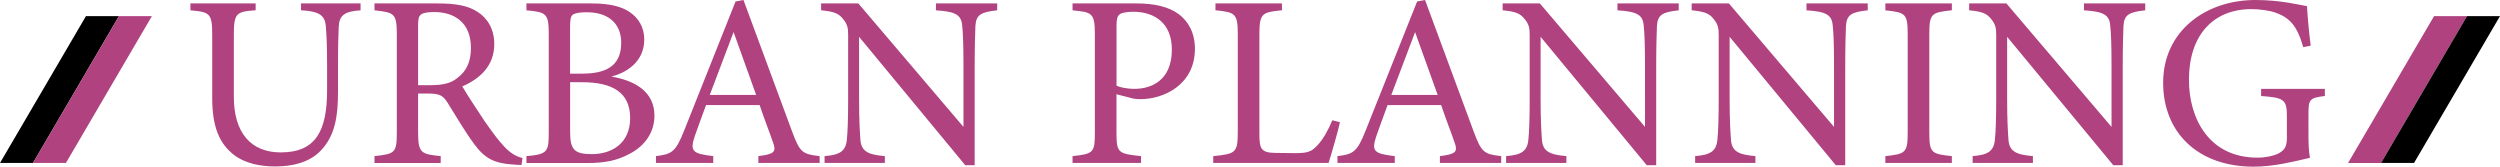
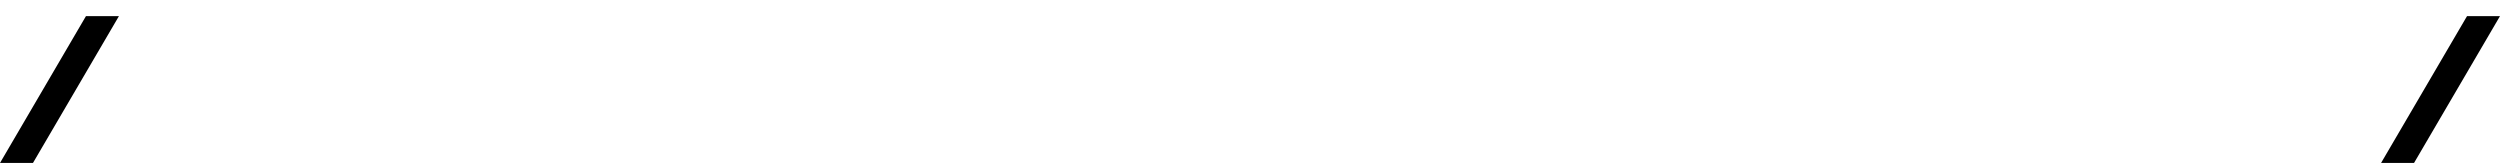
<svg xmlns="http://www.w3.org/2000/svg" id="_レイヤー_2" data-name="レイヤー 2" viewBox="0 0 540 36">
  <defs>
    <style>.cls-2{stroke-width:0;fill:#b04280}</style>
  </defs>
  <g id="_レイヤー_1-2" data-name="レイヤー 1">
-     <path class="cls-2" d="M77.88 2.23c-3.37.21-4.61 1.06-4.71 3.5-.05 1.22-.16 3.45-.16 8.32v5.73c0 5.41-.64 9.54-3.75 12.78-2.52 2.6-6.16 3.39-9.86 3.39-3.11 0-6.43-.64-8.79-2.44-3.21-2.44-4.77-6.1-4.77-12.3V7.69c0-4.77-.43-5.09-4.71-5.46V.74h14.09v1.48c-4.29.27-4.71.69-4.71 5.46v13.26c0 7.74 3.7 11.98 10.12 11.98 7.61 0 10.02-4.67 10.02-13.47v-5.41c0-4.88-.16-6.89-.27-8.32-.16-2.39-1.39-3.29-5.36-3.5V.74h12.86v1.48zm34.77 33.4c-.7 0-1.29-.05-1.98-.11-3.91-.27-6-1.27-8.36-4.56-1.98-2.7-3.91-6.04-5.62-8.75-1.07-1.7-1.77-2.01-4.5-2.01h-1.88v8.32c0 4.51.59 4.77 4.88 5.2v1.48h-14.3v-1.48c4.45-.48 4.82-.69 4.82-5.2V7.37c0-4.51-.59-4.67-4.82-5.14V.74h13.66c3.91 0 6.54.48 8.57 1.8 2.2 1.38 3.64 3.76 3.64 7 0 4.56-2.95 7.42-6.91 9.12.96 1.64 3.27 5.2 4.87 7.58 1.98 2.81 3 4.14 4.23 5.46 1.45 1.54 2.68 2.12 3.91 2.44l-.21 1.48zM92.88 18.4c2.79 0 4.55-.42 5.89-1.54 2.09-1.54 2.95-3.66 2.95-6.52 0-5.67-3.8-7.74-7.93-7.74-1.55 0-2.46.21-2.84.53-.48.37-.64.9-.64 2.28V18.4h2.57zm39.16-1.86c5.14.85 9.32 3.29 9.32 8.43 0 3.61-2.04 6.47-5.2 8.17-2.79 1.54-5.52 2.07-9.27 2.07h-13.18v-1.48c4.55-.42 4.82-.9 4.82-5.09V7.37c0-4.4-.48-4.77-4.82-5.14V.74h14.04c4.02 0 6.54.69 8.25 1.86 1.88 1.27 3.16 3.23 3.16 5.94 0 4.98-4.13 7.26-7.12 8.01zm-6.16-.64c5.89 0 8.3-2.33 8.3-6.68 0-3.71-2.3-6.57-7.45-6.57-1.5 0-2.46.16-3 .53-.43.32-.59.9-.59 2.6v10.13h2.73zm-2.73 12.62c0 3.82.91 4.77 4.71 4.77 4.18 0 8.25-2.23 8.25-7.79s-3.86-7.74-10.39-7.74h-2.57v10.76zm40.66 6.68v-1.48c3.48-.42 3.91-.95 3.16-2.97-.7-2.07-1.77-4.72-2.89-8.06h-11.57c-.86 2.39-1.66 4.45-2.41 6.63-1.18 3.45-.43 3.87 3.96 4.4v1.48h-12.37v-1.48c3.37-.42 4.23-.8 6.11-5.57L158.88.32l1.71-.32c3.37 9.07 7.07 19.09 10.45 28.26 1.71 4.61 2.2 5.04 6 5.46v1.48h-13.23zm-5.36-28.26c-1.71 4.56-3.54 9.38-5.14 13.57h10.02l-4.87-13.57zm56.95-4.71c-3.43.37-4.55.9-4.71 3.34-.05 1.7-.16 3.92-.16 8.85v21.26h-2.04L185.56 7.95V21.2c0 4.77.16 7.16.27 8.7.11 2.7 1.45 3.5 5.3 3.82v1.48h-13.02v-1.48c3.32-.26 4.61-1.06 4.82-3.66.16-1.7.27-4.08.27-8.91V7.63c0-1.48-.11-2.33-1.07-3.5-1.02-1.32-2.14-1.64-4.77-1.91V.74h8.04l22.71 26.67V14.42c0-4.93-.11-7.21-.27-8.8-.16-2.39-1.39-3.13-5.68-3.39V.74h13.23v1.48zM245.51.74c3.8 0 6.86.69 9.05 2.28 2.09 1.54 3.54 4.03 3.54 7.53 0 7.74-6.7 10.87-11.79 10.87-.59 0-1.12-.05-1.45-.11l-3.7-.95v8.27c0 4.45.38 4.56 5.3 5.09v1.48h-14.79v-1.48c4.61-.48 4.82-.8 4.82-5.2V7.48c0-4.72-.59-4.83-4.82-5.25V.74h13.82zm-4.34 17.76c.64.32 2.09.69 3.91.69 3.59 0 8.04-1.8 8.04-8.48 0-5.83-3.86-8.17-8.36-8.17-1.55 0-2.68.27-3 .64-.43.37-.59 1.01-.59 2.44V18.5zm48.26 7.9c-.32 1.64-1.93 7.16-2.46 8.8h-24.91v-1.48c4.88-.48 5.3-.74 5.3-5.25V7.42c0-4.51-.54-4.77-4.82-5.2V.74h14.36v1.48c-4.29.42-4.87.64-4.87 5.2V29c0 3.24.43 3.98 3.48 4.03.05 0 3.91.05 4.23.05 2.73 0 3.54-.32 4.77-1.64 1.34-1.38 2.46-3.5 3.27-5.46l1.66.42zm21.59 8.8v-1.48c3.48-.42 3.91-.95 3.16-2.97-.7-2.07-1.77-4.72-2.89-8.06h-11.57c-.86 2.39-1.66 4.45-2.41 6.63-1.18 3.45-.43 3.87 3.96 4.4v1.48h-12.38v-1.48c3.38-.42 4.23-.8 6.11-5.57L306.1.32l1.71-.32c3.37 9.07 7.07 19.09 10.45 28.26 1.71 4.61 2.2 5.04 6 5.46v1.48h-13.23zm-5.36-28.26c-1.71 4.56-3.54 9.38-5.14 13.57h10.02l-4.88-13.57zm56.95-4.71c-3.43.37-4.55.9-4.71 3.34-.05 1.7-.16 3.92-.16 8.85v21.26h-2.04L332.77 7.95V21.2c0 4.77.16 7.16.27 8.7.11 2.7 1.45 3.5 5.3 3.82v1.48h-13.02v-1.48c3.32-.26 4.61-1.06 4.82-3.66.16-1.7.27-4.08.27-8.91V7.63c0-1.48-.11-2.33-1.07-3.5-1.02-1.32-2.14-1.64-4.77-1.91V.74h8.04l22.71 26.67V14.42c0-4.93-.11-7.21-.27-8.8-.16-2.39-1.39-3.13-5.68-3.39V.74h13.23v1.48zm40.83 0c-3.43.37-4.55.9-4.71 3.34-.05 1.7-.16 3.92-.16 8.85v21.26h-2.04L373.6 7.95V21.2c0 4.77.16 7.16.27 8.7.11 2.7 1.45 3.5 5.3 3.82v1.48h-13.02v-1.48c3.32-.26 4.61-1.06 4.82-3.66.16-1.7.27-4.08.27-8.91V7.63c0-1.48-.11-2.33-1.07-3.5-1.02-1.32-2.14-1.64-4.77-1.91V.74h8.04l22.71 26.67V14.42c0-4.93-.11-7.21-.27-8.8-.16-2.39-1.39-3.13-5.68-3.39V.74h13.23v1.48zm3.8 32.97v-1.48c4.39-.48 4.82-.69 4.82-5.2V7.48c0-4.56-.43-4.77-4.82-5.25V.74h14.36v1.48c-4.45.48-4.87.69-4.87 5.25v21.05c0 4.56.43 4.72 4.87 5.2v1.48h-14.36zm56.14-32.97c-3.43.37-4.55.9-4.71 3.34-.05 1.7-.16 3.92-.16 8.85v21.26h-2.04L433.54 7.95V21.2c0 4.77.16 7.16.27 8.7.11 2.7 1.45 3.5 5.3 3.82v1.48h-13.02v-1.48c3.32-.26 4.61-1.06 4.82-3.66.16-1.7.27-4.08.27-8.91V7.63c0-1.48-.11-2.33-1.07-3.5-1.02-1.32-2.14-1.64-4.77-1.91V.74h8.04l22.71 26.67V14.42c0-4.93-.11-7.21-.27-8.8-.16-2.39-1.39-3.13-5.68-3.39V.74h13.23v1.48zm38.79 18.5c-3.32.42-3.54.74-3.54 3.87v4.45c0 1.86.05 3.61.32 5.04-3.32.74-7.66 1.91-12.16 1.91-12.16 0-19.55-7.48-19.55-18.13C467.24 6.68 476.45 0 487.17 0c5.47 0 9.48 1.06 11.14 1.33.11 1.96.37 5.2.8 8.54l-1.61.32c-1.29-4.51-2.84-6.42-6.21-7.53-1.23-.42-3.43-.69-4.98-.69-8.2 0-13.5 5.57-13.5 15.27 0 8.43 4.39 16.81 14.79 16.81 1.82 0 3.48-.37 4.55-.9 1.12-.64 1.82-1.22 1.82-3.39v-4.35c0-3.87-.43-4.3-5.57-4.67V19.2h13.77v1.54zm12.14 14.47h-7.12l18.57-31.72h7.12L514.31 35.2z" />
    <path d="M521.43 35.2h-7.12l18.57-31.72H540L521.43 35.2zm-514.31 0H0L18.57 3.48h7.12L7.12 35.2z" stroke-width="0" />
-     <path class="cls-2" d="M14.24 35.2H7.12L25.69 3.48h7.12L14.24 35.2z" />
  </g>
</svg>